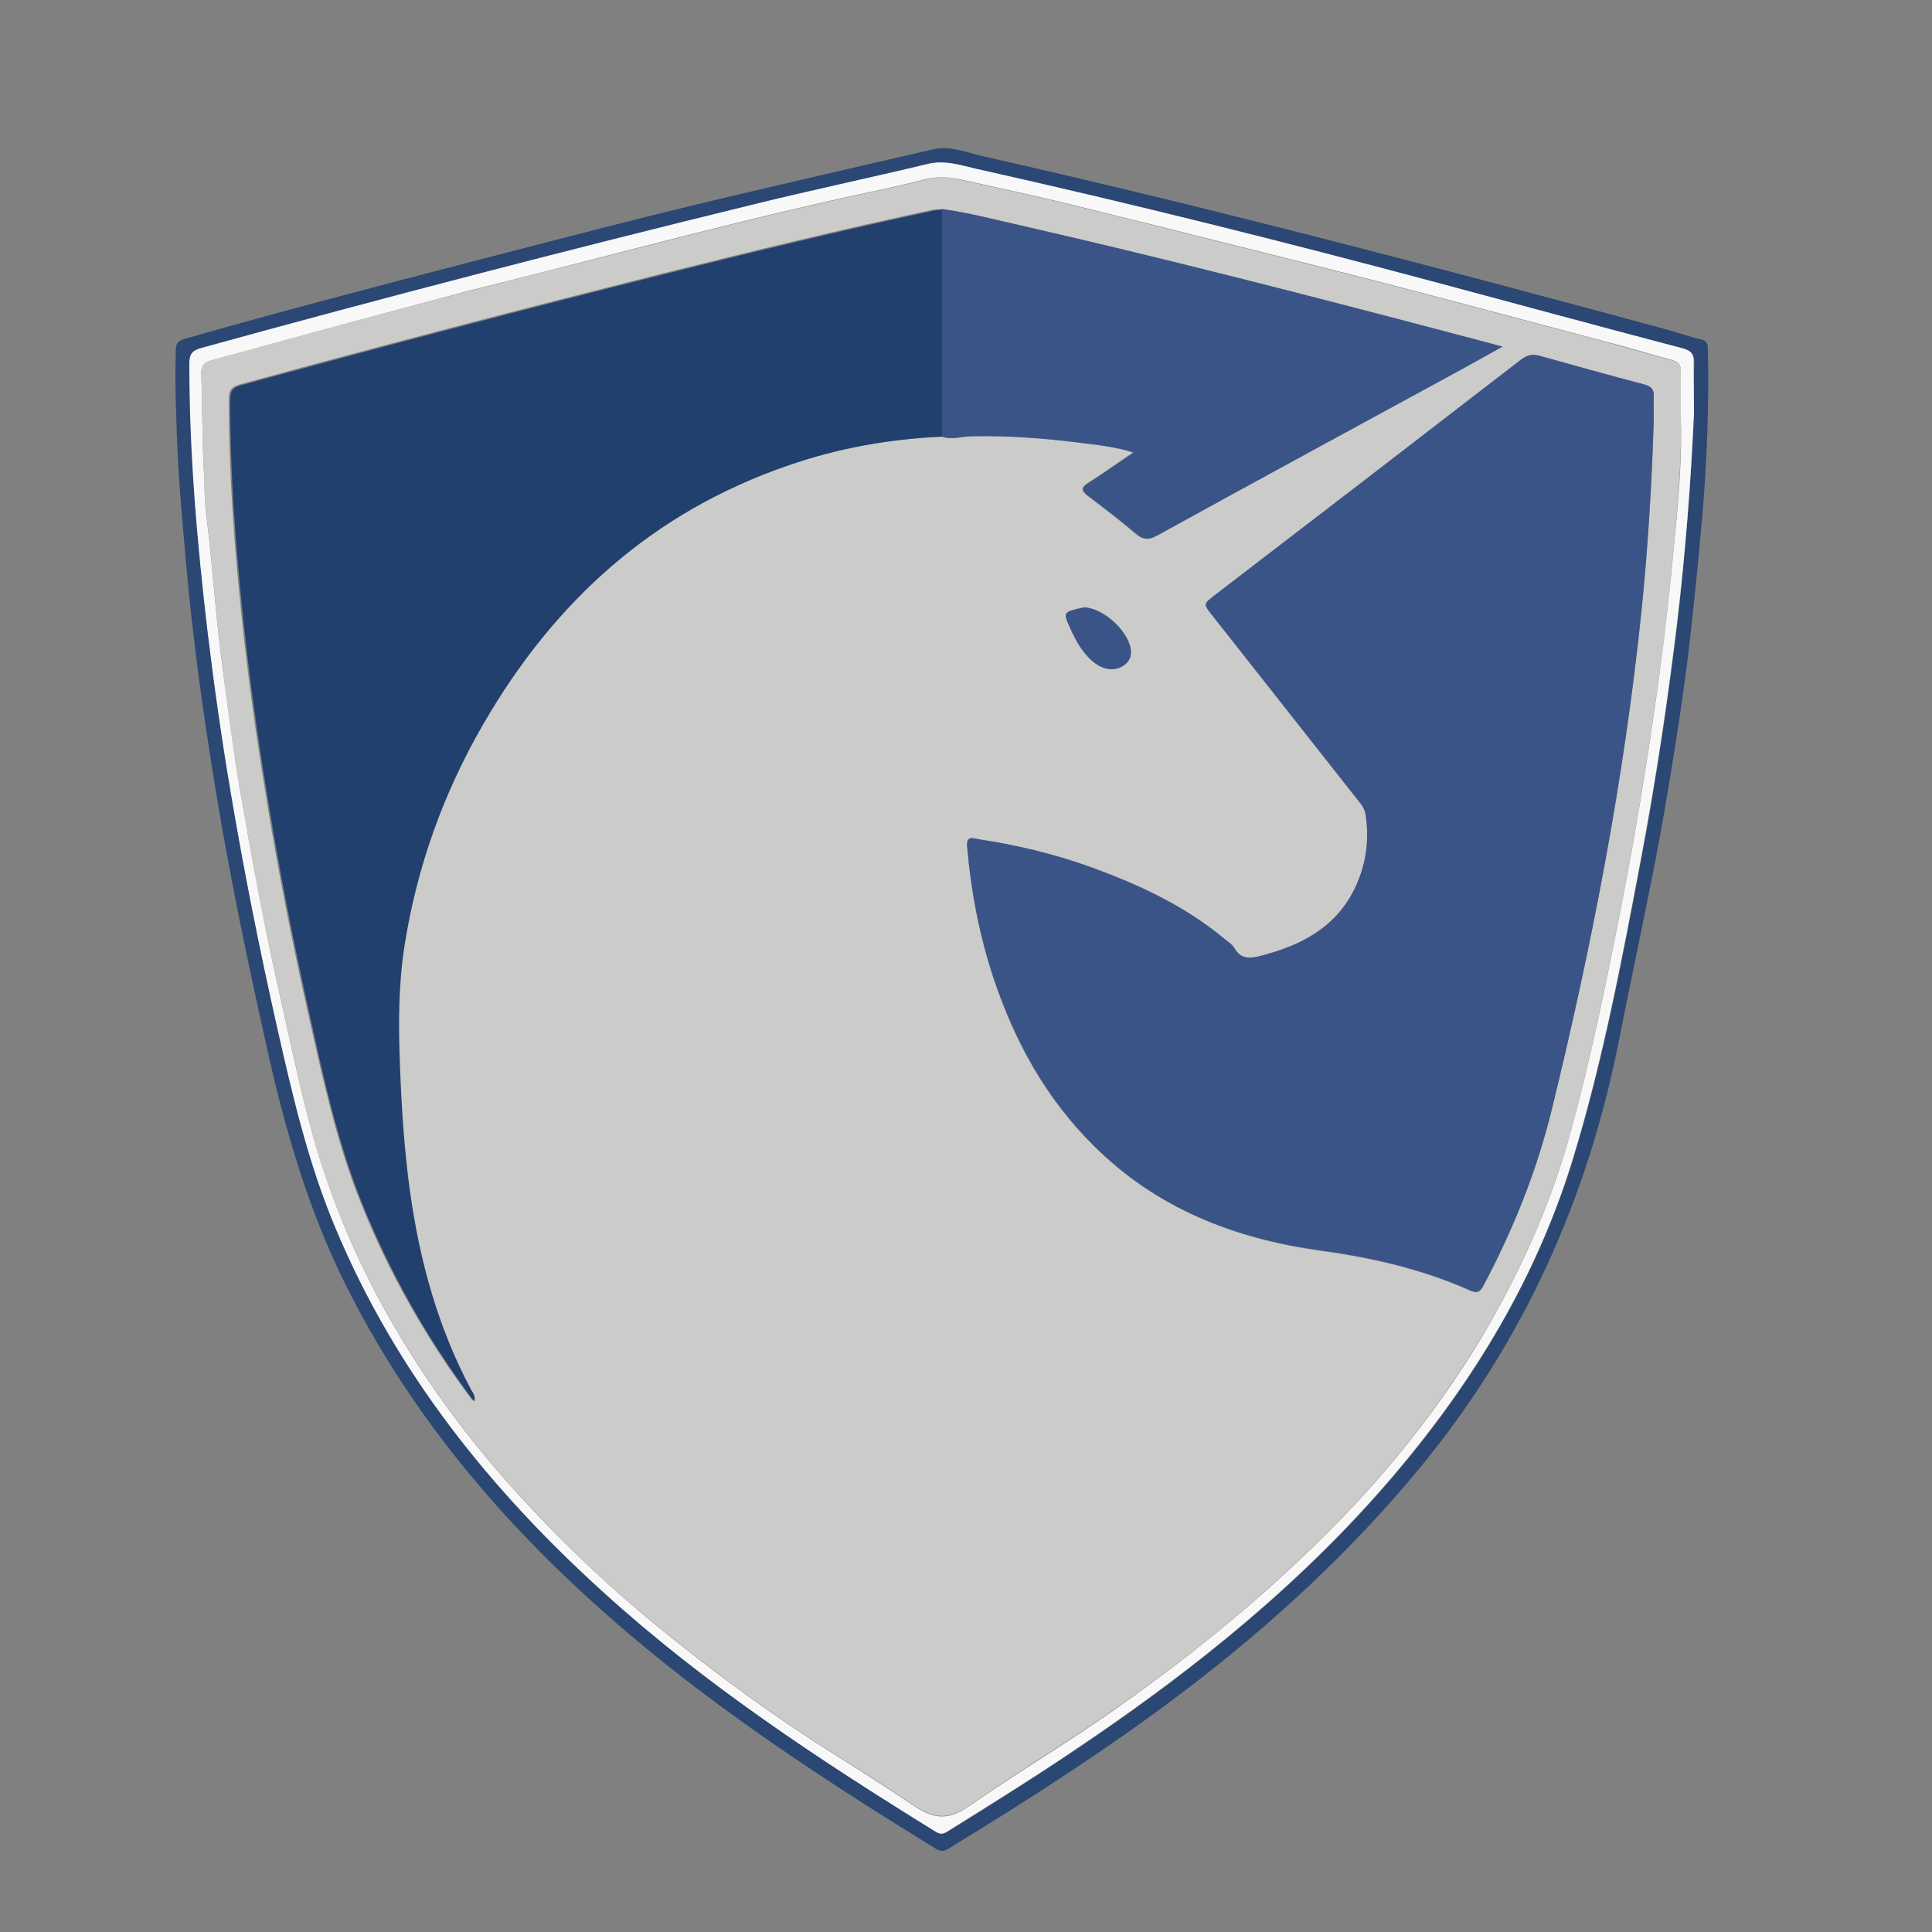
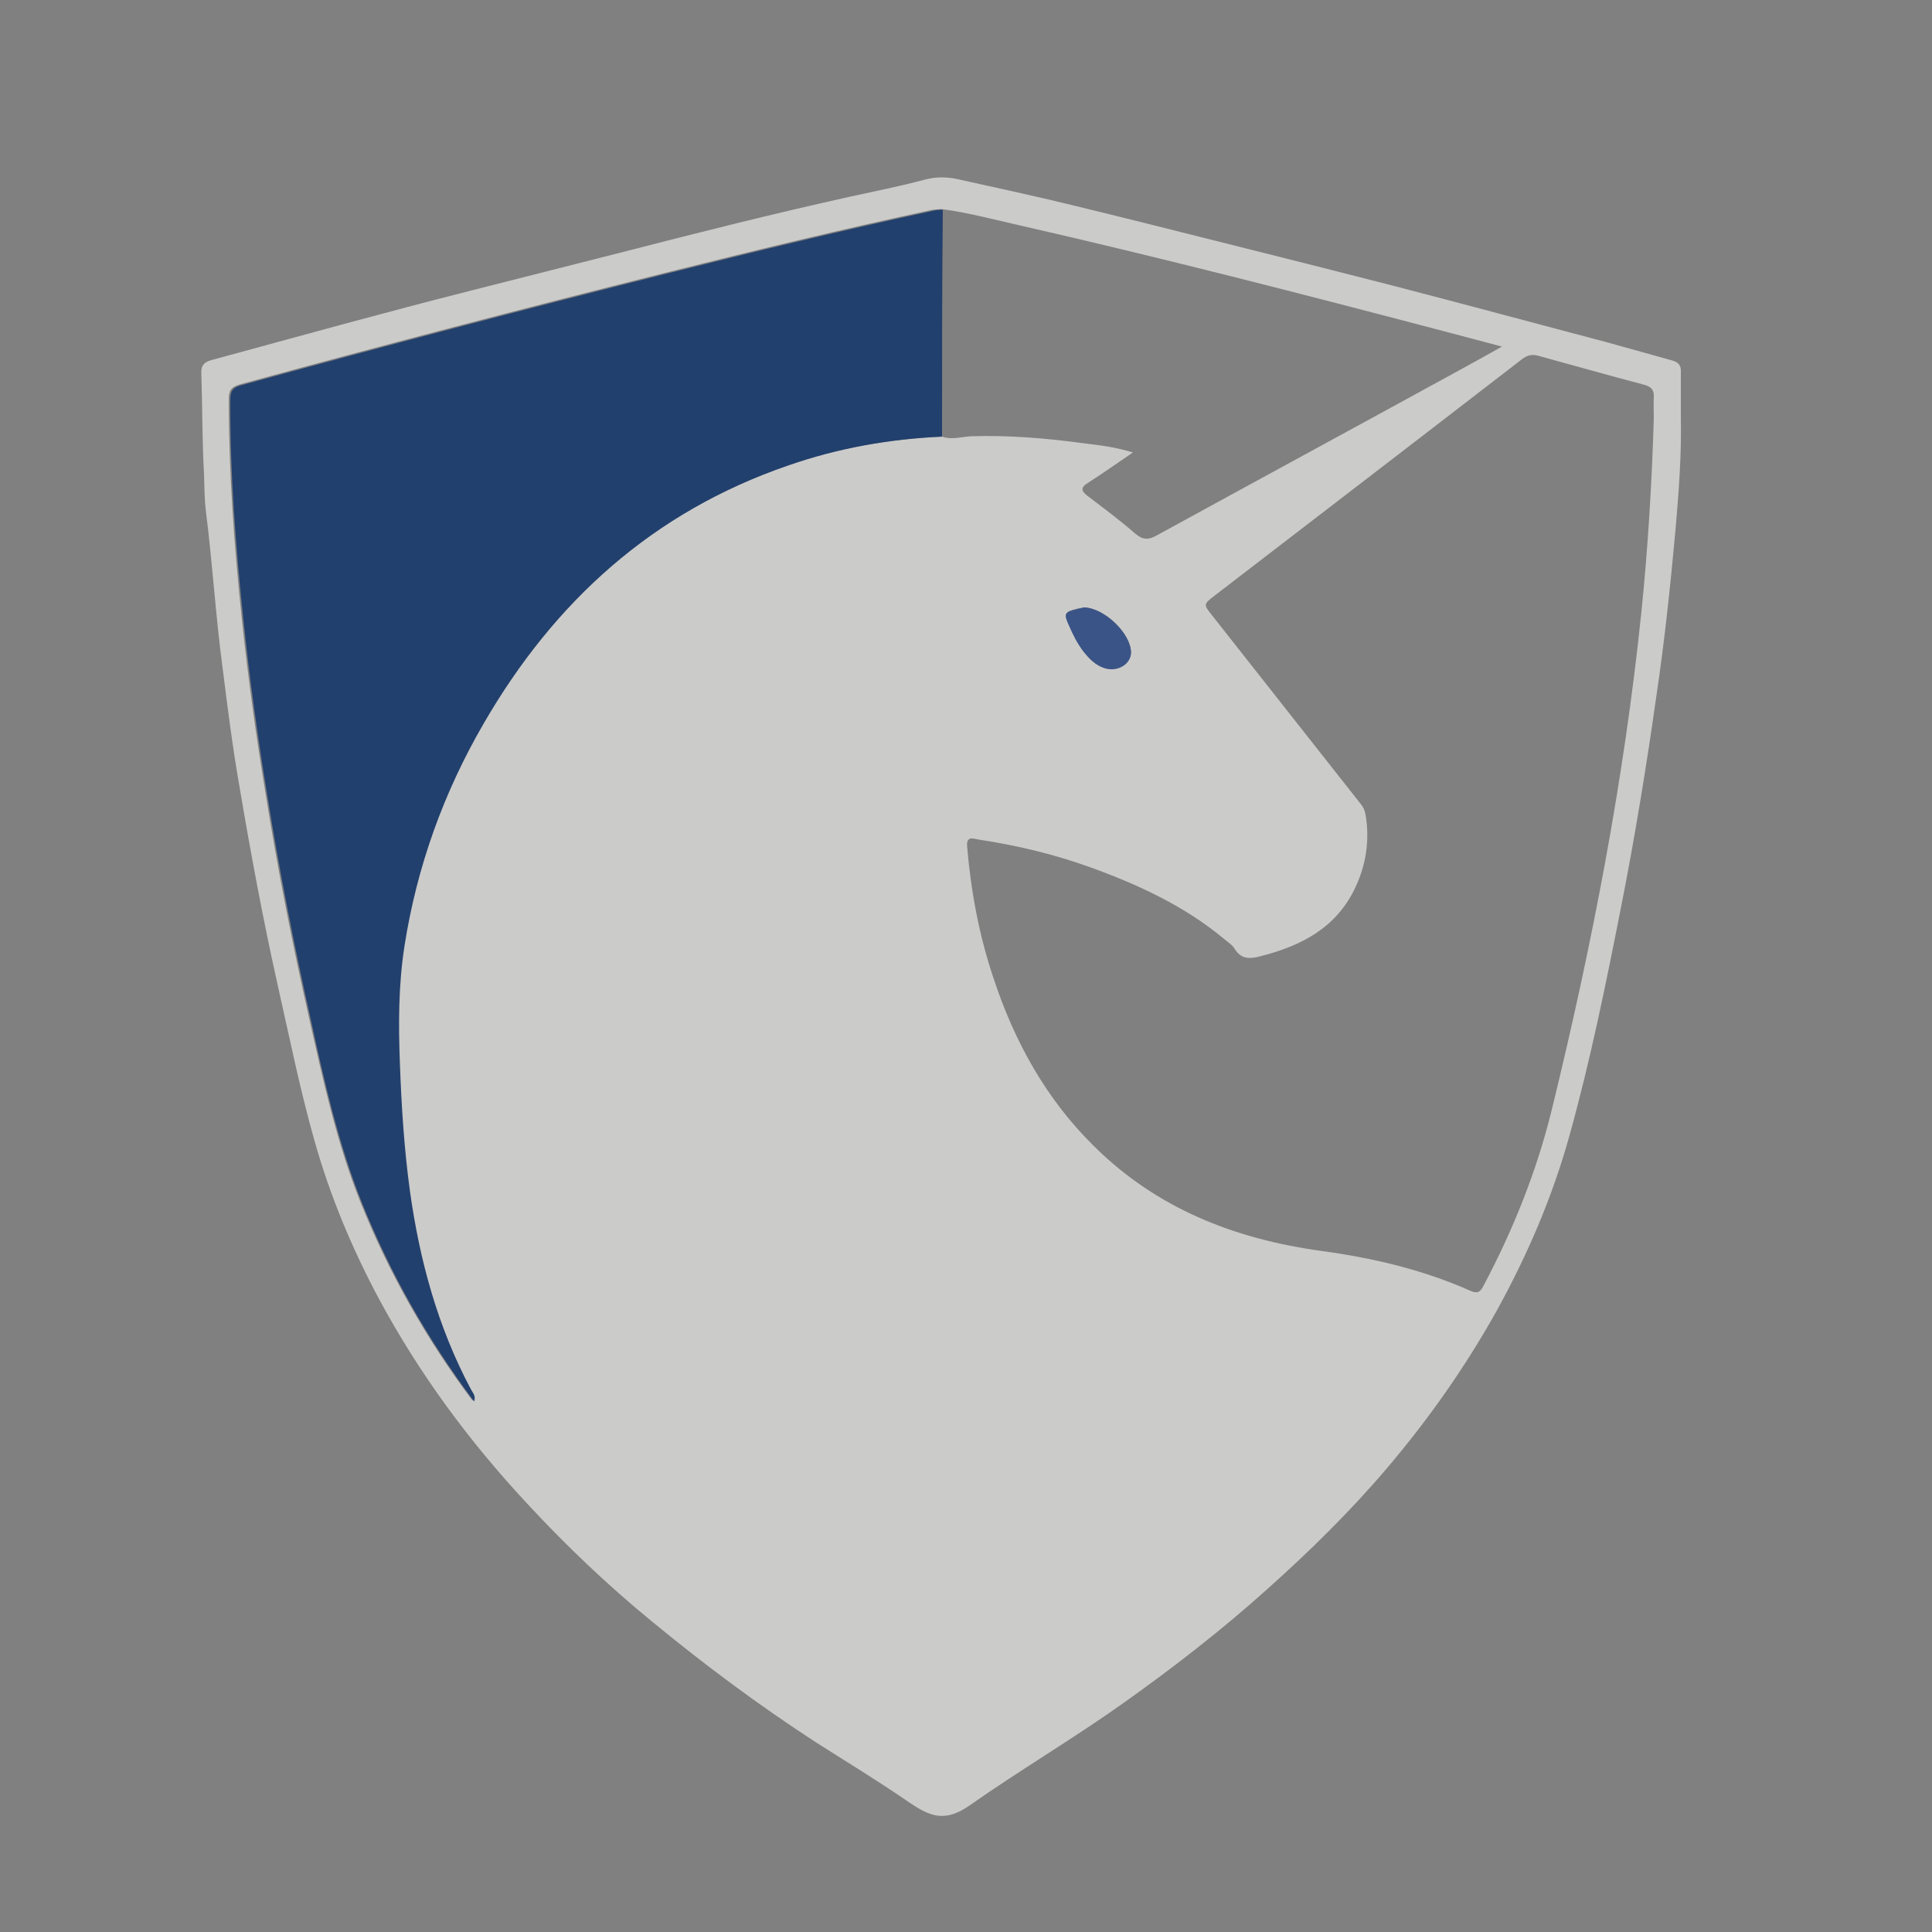
<svg xmlns="http://www.w3.org/2000/svg" version="1.2" baseProfile="tiny" id="Capa_1" x="0px" y="0px" viewBox="0 0 500 500" xml:space="preserve">
  <rect x="0" y="0" width="500" height="500" fill="#808080" stroke="none" />
  <g>
-     <path fill="#2B4773" d="M45.6,107c-0.2-4.7-0.3-10.5-0.1-16.4c0-1.7,0.6-2.4,2.3-2.9c24.4-7,49-13.4,73.6-19.8   c23.9-6.2,47.9-12.5,72-18.1c16.1-3.8,32.2-7.5,48.3-11.2c4.2-0.9,8.2,0.8,12.1,1.7c59.4,13.4,118.2,28.9,176.9,44.8   c3.1,0.8,6.2,2,9.4,2.7c1.6,0.4,1.9,1.1,1.9,2.6c0.3,14.2-0.2,28.4-1.4,42.6c-1.1,12.4-2.3,24.8-3.8,37.2   c-1.7,13.4-3.8,26.7-6.1,40c-3.4,19.6-7.8,39-11.6,58.5c-8.1,41.3-24.7,78.4-51.5,111c-18.1,22-39,41.2-61.7,58.4   c-19.3,14.6-39.6,27.6-60.2,40.2c-1.3,0.8-2.2,1-3.6,0.1c-27.3-16.8-54.2-34.3-78.8-55.1c-30.4-25.7-56.1-55.1-74-91.1   c-9.4-19-15.3-39.1-19.9-59.6c-4.9-21.8-9.5-43.7-13.2-65.8C52.7,185.8,49.8,165,48,144C46.9,132,45.9,120.1,45.6,107z    M438.4,106.9c0-4.2-0.1-8.4,0.1-12.7c0.1-2.4-0.7-3.4-3-4c-21-5.5-41.9-11.2-62.8-16.8c-39.9-10.6-79.9-20.6-120.2-29.7   c-3.9-0.9-7.8-2.3-12.1-1.2c-15,3.6-30.2,6.8-45.2,10.5C147.2,64.8,99.5,77.2,52,90.2c-2.5,0.7-2.9,1.8-2.9,4.1   c0,23.1,1.9,46.1,4.7,69.1c1.7,14.2,3.7,28.3,6.1,42.3c3.4,20.2,7.4,40.2,11.9,60.2c4,17.7,8.1,35.4,15.2,52.2   c15.6,36.9,39.9,67.4,69.3,94.1c26.3,23.8,55.8,43.3,85.9,61.9c1.1,0.7,1.9,0.7,3,0c12-7.5,24-15,35.8-23   c29.5-20,56.9-42.3,80.1-69.6c20.6-24.3,36.7-51.1,46.1-81.7c7.7-25.3,12.6-51.2,17.5-77.1c3.9-20.6,7-41.3,9.5-62.1   C436.2,142.7,437.6,124.8,438.4,106.9z" />
-     <path fill="#F8F8F9" d="M438.4,106.9c-0.8,17.9-2.2,35.8-4.3,53.6c-2.5,20.8-5.6,41.5-9.5,62.1c-4.9,25.9-9.8,51.9-17.5,77.1   c-9.3,30.6-25.5,57.4-46.1,81.7c-23.1,27.3-50.6,49.6-80.1,69.6c-11.7,8-23.7,15.5-35.8,23c-1.1,0.7-1.9,0.7-3,0   c-30.1-18.6-59.6-38-85.9-61.9c-29.5-26.7-53.8-57.1-69.3-94.1c-7.1-16.8-11.2-34.5-15.2-52.2c-4.5-20-8.5-40-11.9-60.2   c-2.4-14.1-4.4-28.2-6.1-42.3c-2.7-23-4.7-46-4.7-69.1c0-2.3,0.5-3.4,2.9-4.1c47.5-13.1,95.2-25.5,143.1-37.2   c15-3.7,30.2-6.9,45.2-10.5c4.3-1,8.2,0.3,12.1,1.2c40.3,9,80.3,19,120.2,29.7c20.9,5.6,41.9,11.3,62.8,16.8c2.4,0.6,3.2,1.6,3,4   C438.3,98.5,438.4,102.7,438.4,106.9z M435,108.3c0-4.9-0.1-8.5,0-12c0.1-1.7-0.5-2.6-2.2-3.1c-5.5-1.5-11-3.2-16.5-4.6   c-18.9-5-37.8-10.1-56.7-15c-14.3-3.7-28.7-7.3-43.1-10.9c-13.1-3.3-26.3-6.6-39.4-9.8c-9.4-2.3-18.8-4.3-28.2-6.4   c-3.2-0.7-6.4-0.9-9.6-0.1c-6.4,1.7-12.8,3-19.3,4.4c-19.9,4.4-39.7,9.4-59.5,14.5c-12.8,3.3-25.7,6.6-38.6,9.8   C99.4,81,77,87.2,54.7,93.3c-1.8,0.5-2.7,1.3-2.6,3.4c0.3,8.7,0.2,17.4,0.7,26.1c0.2,3.2,0.1,6.5,0.5,9.7c1.7,13.4,2.5,27,4.3,40.4   c1.4,10.3,2.7,20.6,4.4,30.9c3,17.2,6.1,34.4,9.9,51.4c3,13.3,5.7,26.7,9.4,39.8c4.1,14.3,9.7,28,16.7,41.1   c10.4,19.4,23.4,37,38.4,53.1c10.1,10.9,20.9,21.1,32.4,30.6c13.6,11.2,27.7,21.7,42.5,31.3c8,5.1,16.1,10.1,23.9,15.4   c5.1,3.5,9.1,5.5,15.5,1c13.2-9.2,27-17.3,40.1-26.7c12.8-9.1,25.1-18.7,36.9-29.2c11.1-9.9,21.7-20.3,31.3-31.6   c10.7-12.6,20.3-26.1,28.3-40.6c8-14.5,14.5-29.6,18.9-45.5c5.4-19.4,9.4-39.1,13.3-58.9c3.6-18.3,6.6-36.6,9.2-55   c2-14.2,3.6-28.4,4.9-42.6C434.6,127.3,435.3,117.1,435,108.3z" />
    <path fill="#CBCBCA" d="M435,108.3c0.2,8.8-0.5,18.9-1.4,29c-1.3,14.2-2.8,28.5-4.9,42.6c-2.6,18.4-5.6,36.8-9.2,55   c-3.9,19.8-7.9,39.5-13.3,58.9c-4.4,15.9-10.9,31-18.9,45.5c-8.1,14.5-17.6,28-28.3,40.6c-9.6,11.3-20.2,21.7-31.3,31.6   c-11.7,10.5-24.1,20.1-36.9,29.2c-13.1,9.3-27,17.5-40.1,26.7c-6.4,4.4-10.3,2.5-15.5-1c-7.8-5.4-15.9-10.3-23.9-15.4   c-14.8-9.6-28.9-20.1-42.5-31.3c-11.5-9.4-22.3-19.7-32.4-30.6c-15-16.1-28-33.7-38.4-53.1c-7-13.1-12.7-26.8-16.7-41.1   c-3.7-13.1-6.4-26.5-9.4-39.8c-3.8-17-7-34.2-9.9-51.4c-1.8-10.2-3.1-20.6-4.4-30.9c-1.8-13.4-2.6-27-4.3-40.4   c-0.4-3.2-0.4-6.5-0.5-9.7c-0.5-8.7-0.4-17.4-0.7-26.1c-0.1-2.1,0.8-2.9,2.6-3.4c22.4-6.1,44.7-12.3,67.2-18   c12.9-3.3,25.7-6.5,38.6-9.8c19.8-5.1,39.6-10.1,59.5-14.5c6.4-1.4,12.9-2.7,19.3-4.4c3.3-0.9,6.4-0.7,9.6,0.1   c9.4,2.1,18.8,4.1,28.2,6.4c13.2,3.2,26.3,6.5,39.4,9.8c14.4,3.6,28.7,7.2,43.1,10.9c18.9,4.9,37.8,10,56.7,15   c5.5,1.5,11,3.1,16.5,4.6c1.7,0.5,2.3,1.3,2.2,3.1C435,99.9,435,103.4,435,108.3z M243.8,113c2.6,0.9,5.1,0,7.6-0.1   c9.7-0.3,19.3,0.5,28.9,1.8c4.2,0.5,8.4,1,12.9,2.4c-4.1,2.8-7.8,5.4-11.7,7.9c-1.9,1.2-1.7,2-0.1,3.3c4.2,3.2,8.4,6.3,12.4,9.8   c1.9,1.6,3.3,1.7,5.5,0.5c26.1-14.3,52.3-28.5,78.4-42.8c3.5-1.9,6.9-3.8,11-6.1c-5.5-1.5-10.3-2.7-15.1-4   c-36.5-9.6-73-19-109.8-27.4c-6.7-1.5-13.3-3.3-20.2-4.2c-0.8,0.1-1.5,0.1-2.3,0.2c-23.3,5-46.4,10.6-69.5,16.4   c-36.7,9.2-73.3,18.8-109.8,28.8c-2,0.6-2.8,1.4-2.8,3.7c0,19.1,1.4,38.1,3.4,57.1c1.6,15.2,3.7,30.4,6.2,45.5   c3.1,19.4,6.9,38.6,11.2,57.7c3.6,16,7.1,32.1,13.2,47.4c7.4,18.5,17.1,35.6,29.1,51.6c0.5-1.4-0.4-2.2-0.8-3.1   c-8.5-16.1-13.2-33.3-15.8-51.3c-1.6-10.9-2.2-21.9-2.6-32.9c-0.4-10.3-0.5-20.5,1.2-30.7c3.3-20.4,10.1-39.6,20.5-57.5   c18.3-31.5,43.9-54.7,78.7-66.7C216.8,116,230.1,113.6,243.8,113z M428,108.3c0-1.8-0.1-3.7,0-5.5c0.1-1.8-0.6-2.7-2.4-3.2   c-9.1-2.4-18.3-5-27.4-7.5c-1.7-0.5-3-0.2-4.5,1c-26.4,20.4-52.9,40.7-79.3,61c-3,2.3-3,2.3-0.6,5.3c12.8,16.2,25.5,32.4,38.3,48.6   c0.7,0.8,1.1,1.7,1.3,2.8c1.1,6.5,0.2,12.8-2.6,18.8c-4.9,10.5-14,15.2-24.7,17.9c-2.7,0.7-4.9,0.8-6.6-2c-0.6-1-1.8-1.7-2.7-2.5   c-10.2-8.5-22.1-14-34.5-18.5c-9.4-3.4-19-5.7-28.9-7.2c-1.4-0.2-3.4-1.2-3.1,1.9c1,11.6,3.1,22.9,6.8,33.9   c5.4,16.4,13.6,31.3,26,43.5c16.2,16.1,36.3,24,58.6,27.1c13.3,1.8,26.3,4.8,38.7,10.3c1.8,0.8,2.6,0.6,3.5-1.2   c7.7-14.5,13.8-29.7,17.7-45.6c10.4-42.5,18.7-85.3,23.2-128.9C426.5,141.6,427.5,125,428,108.3z M280.5,157.2   c-0.3,0.1-1,0.2-1.6,0.3c-3.4,0.8-3.6,1.2-2.2,4.4c1,2.3,2.1,4.5,3.6,6.5c1.5,2,3.2,3.8,5.8,4.5c3.2,0.9,6.6-1.2,6.6-4.1   C292.7,164,285.9,157.3,280.5,157.2z" />
-     <path fill="#3B5487" d="M428,108.3c-0.5,16.7-1.5,33.3-3.2,49.9c-4.5,43.5-12.8,86.4-23.2,128.9c-3.9,16-10,31.1-17.7,45.6   c-1,1.8-1.8,1.9-3.5,1.2c-12.3-5.5-25.4-8.5-38.7-10.3c-22.3-3.1-42.4-10.9-58.6-27.1c-12.4-12.3-20.5-27.1-26-43.5   c-3.6-11-5.8-22.4-6.8-33.9c-0.3-3.1,1.8-2.1,3.1-1.9c9.9,1.5,19.5,3.8,28.9,7.2c12.4,4.5,24.3,10,34.5,18.5c1,0.8,2.1,1.5,2.7,2.5   c1.6,2.8,3.9,2.7,6.6,2c10.6-2.7,19.8-7.4,24.7-17.9c2.8-6,3.6-12.2,2.6-18.8c-0.2-1.1-0.6-1.9-1.3-2.8   c-12.8-16.2-25.5-32.4-38.3-48.6c-2.4-3-2.4-3,0.6-5.3c26.5-20.3,52.9-40.6,79.3-61c1.5-1.1,2.8-1.4,4.5-1   c9.1,2.5,18.2,5.1,27.4,7.5c1.8,0.5,2.5,1.3,2.4,3.2C427.9,104.7,428,106.5,428,108.3z" />
    <path fill="#22406D" d="M243.8,113c-13.7,0.6-27,3-39.9,7.5c-34.9,12-60.4,35.1-78.7,66.7c-10.4,17.9-17.3,37.1-20.5,57.5   c-1.6,10.2-1.6,20.4-1.2,30.7c0.4,11,1.1,22,2.6,32.9c2.5,17.9,7.2,35.2,15.8,51.3c0.5,0.9,1.3,1.7,0.8,3.1   c-12-16-21.7-33.1-29.1-51.6c-6.1-15.3-9.7-31.4-13.2-47.4c-4.3-19.1-8.1-38.4-11.2-57.7c-2.5-15.1-4.6-30.3-6.2-45.5   c-2-19-3.5-38-3.4-57.1c0-2.3,0.7-3.1,2.8-3.7c36.5-10,73.1-19.6,109.8-28.8c23.1-5.8,46.2-11.4,69.5-16.4c0.7-0.2,1.5-0.2,2.3-0.2   C243.8,73.7,243.8,93.3,243.8,113z" />
-     <path fill="#3B5487" d="M243.8,113c0-19.6,0-39.3,0-58.9c6.8,0.9,13.5,2.7,20.2,4.2c36.8,8.4,73.3,17.8,109.8,27.4   c4.8,1.3,9.5,2.5,15.1,4c-4.1,2.3-7.6,4.2-11,6.1c-26.1,14.2-52.3,28.4-78.4,42.8c-2.2,1.2-3.6,1.1-5.5-0.5   c-4-3.4-8.2-6.6-12.4-9.8c-1.7-1.3-1.8-2.1,0.1-3.3c3.9-2.5,7.6-5.1,11.7-7.9c-4.4-1.4-8.7-1.9-12.9-2.4c-9.6-1.2-19.2-2-28.9-1.8   C248.9,112.9,246.3,113.9,243.8,113z" />
    <path fill="#3B5487" d="M280.5,157.2c5.3,0.1,12.2,6.8,12.2,11.7c0,2.9-3.3,5-6.6,4.1c-2.5-0.7-4.2-2.5-5.8-4.5   c-1.5-2-2.6-4.2-3.6-6.5c-1.5-3.2-1.3-3.6,2.2-4.4C279.6,157.4,280.2,157.3,280.5,157.2z" />
  </g>
</svg>